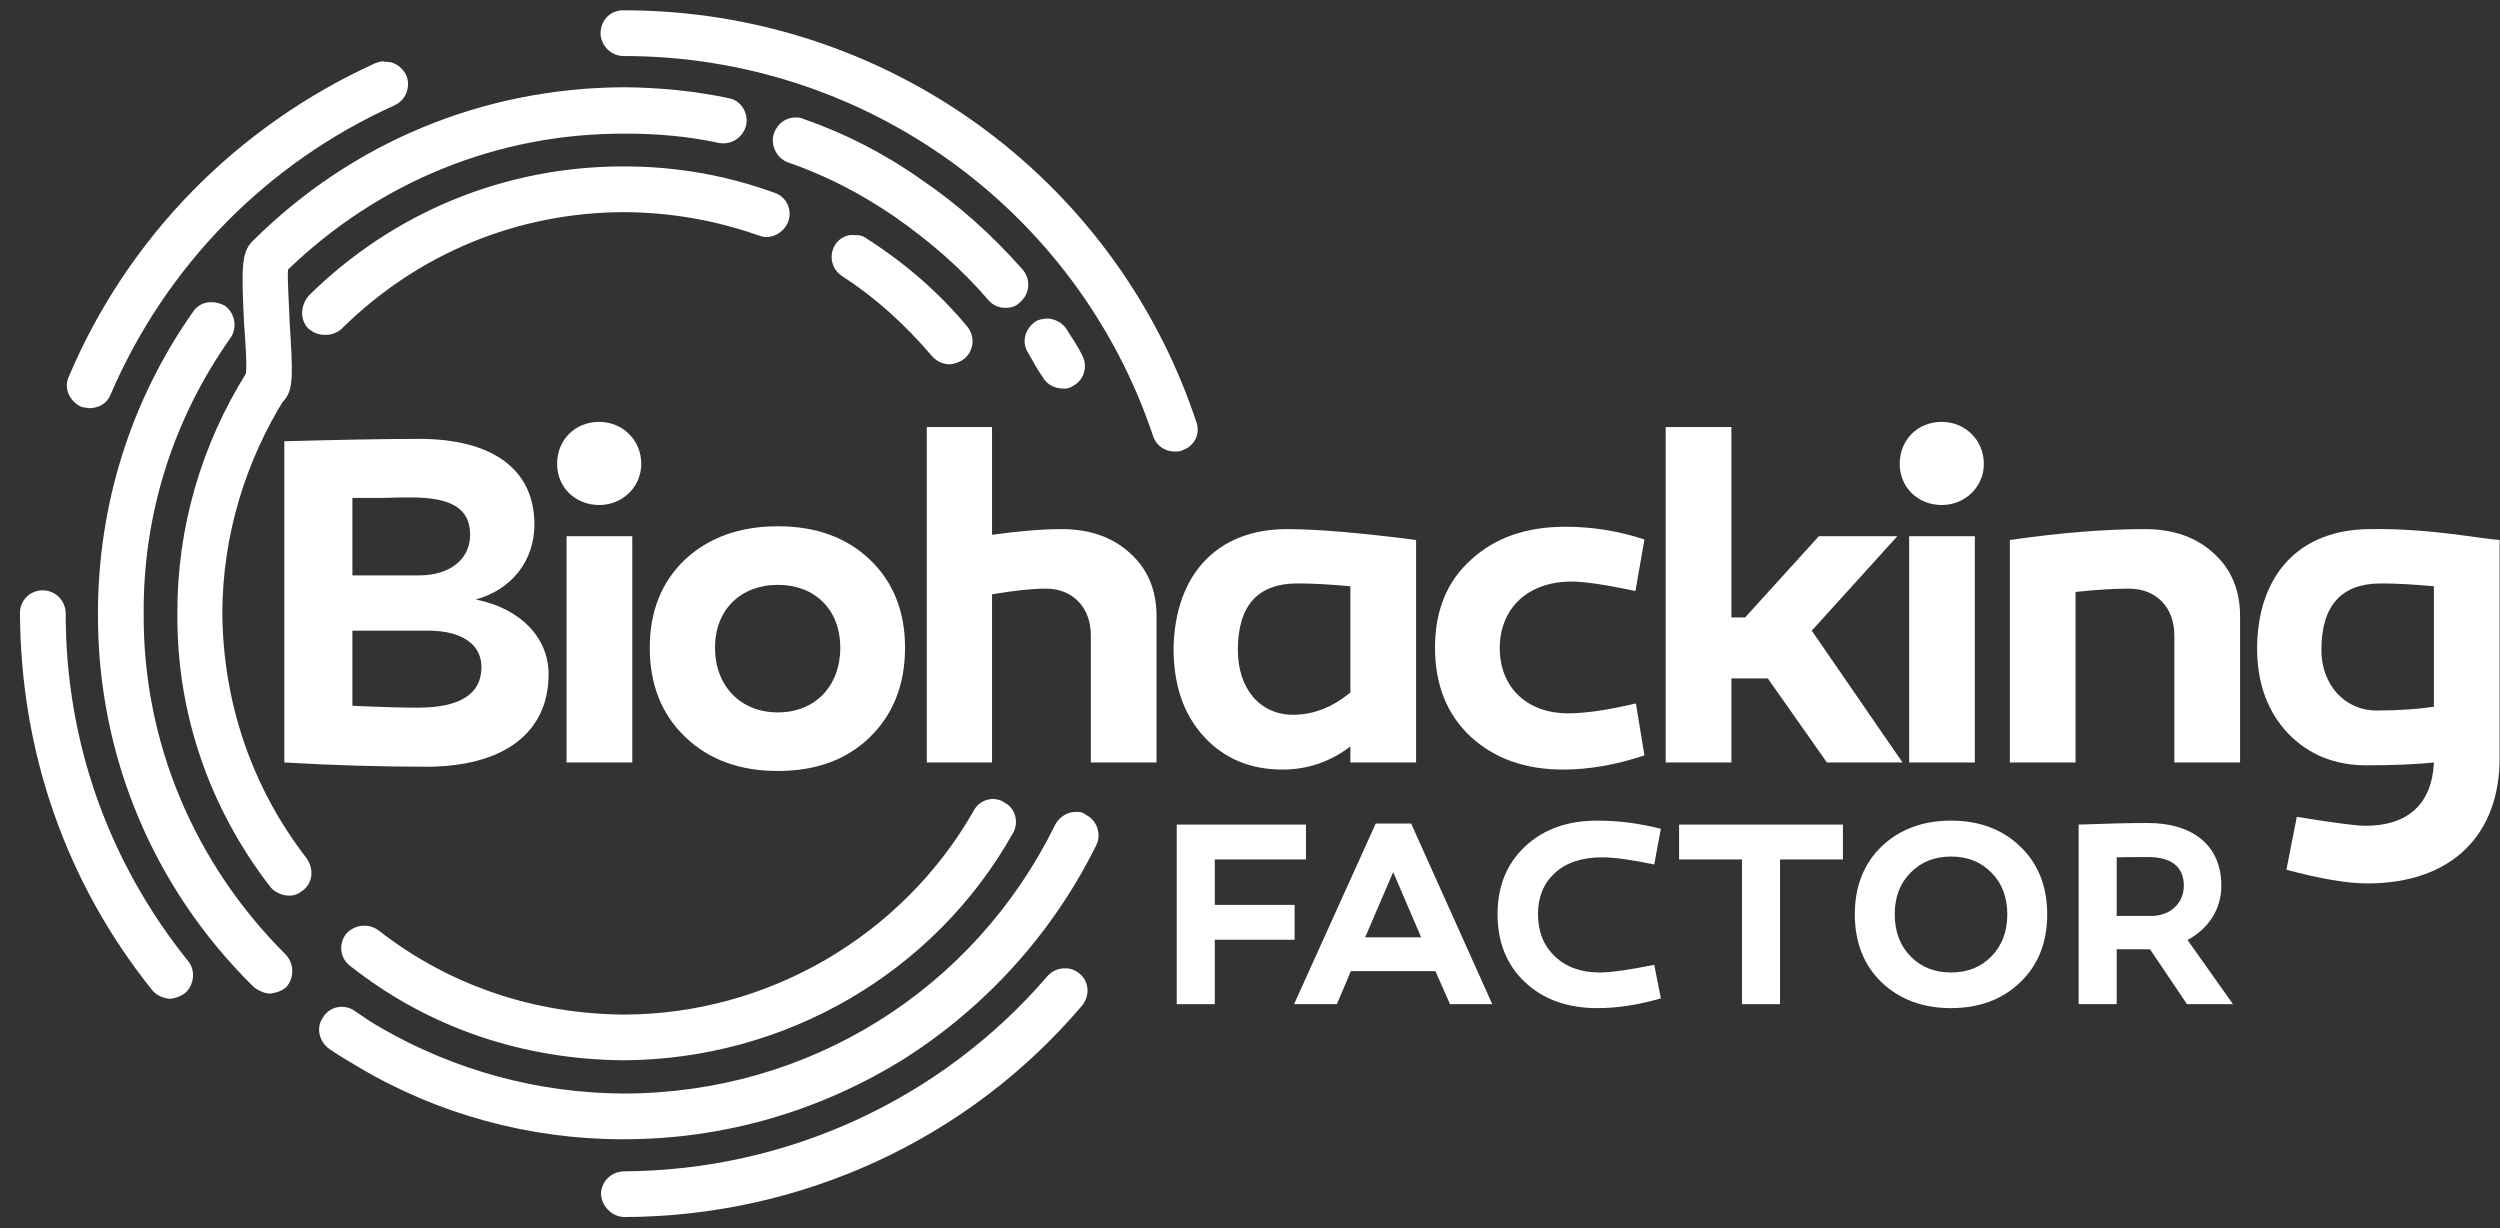
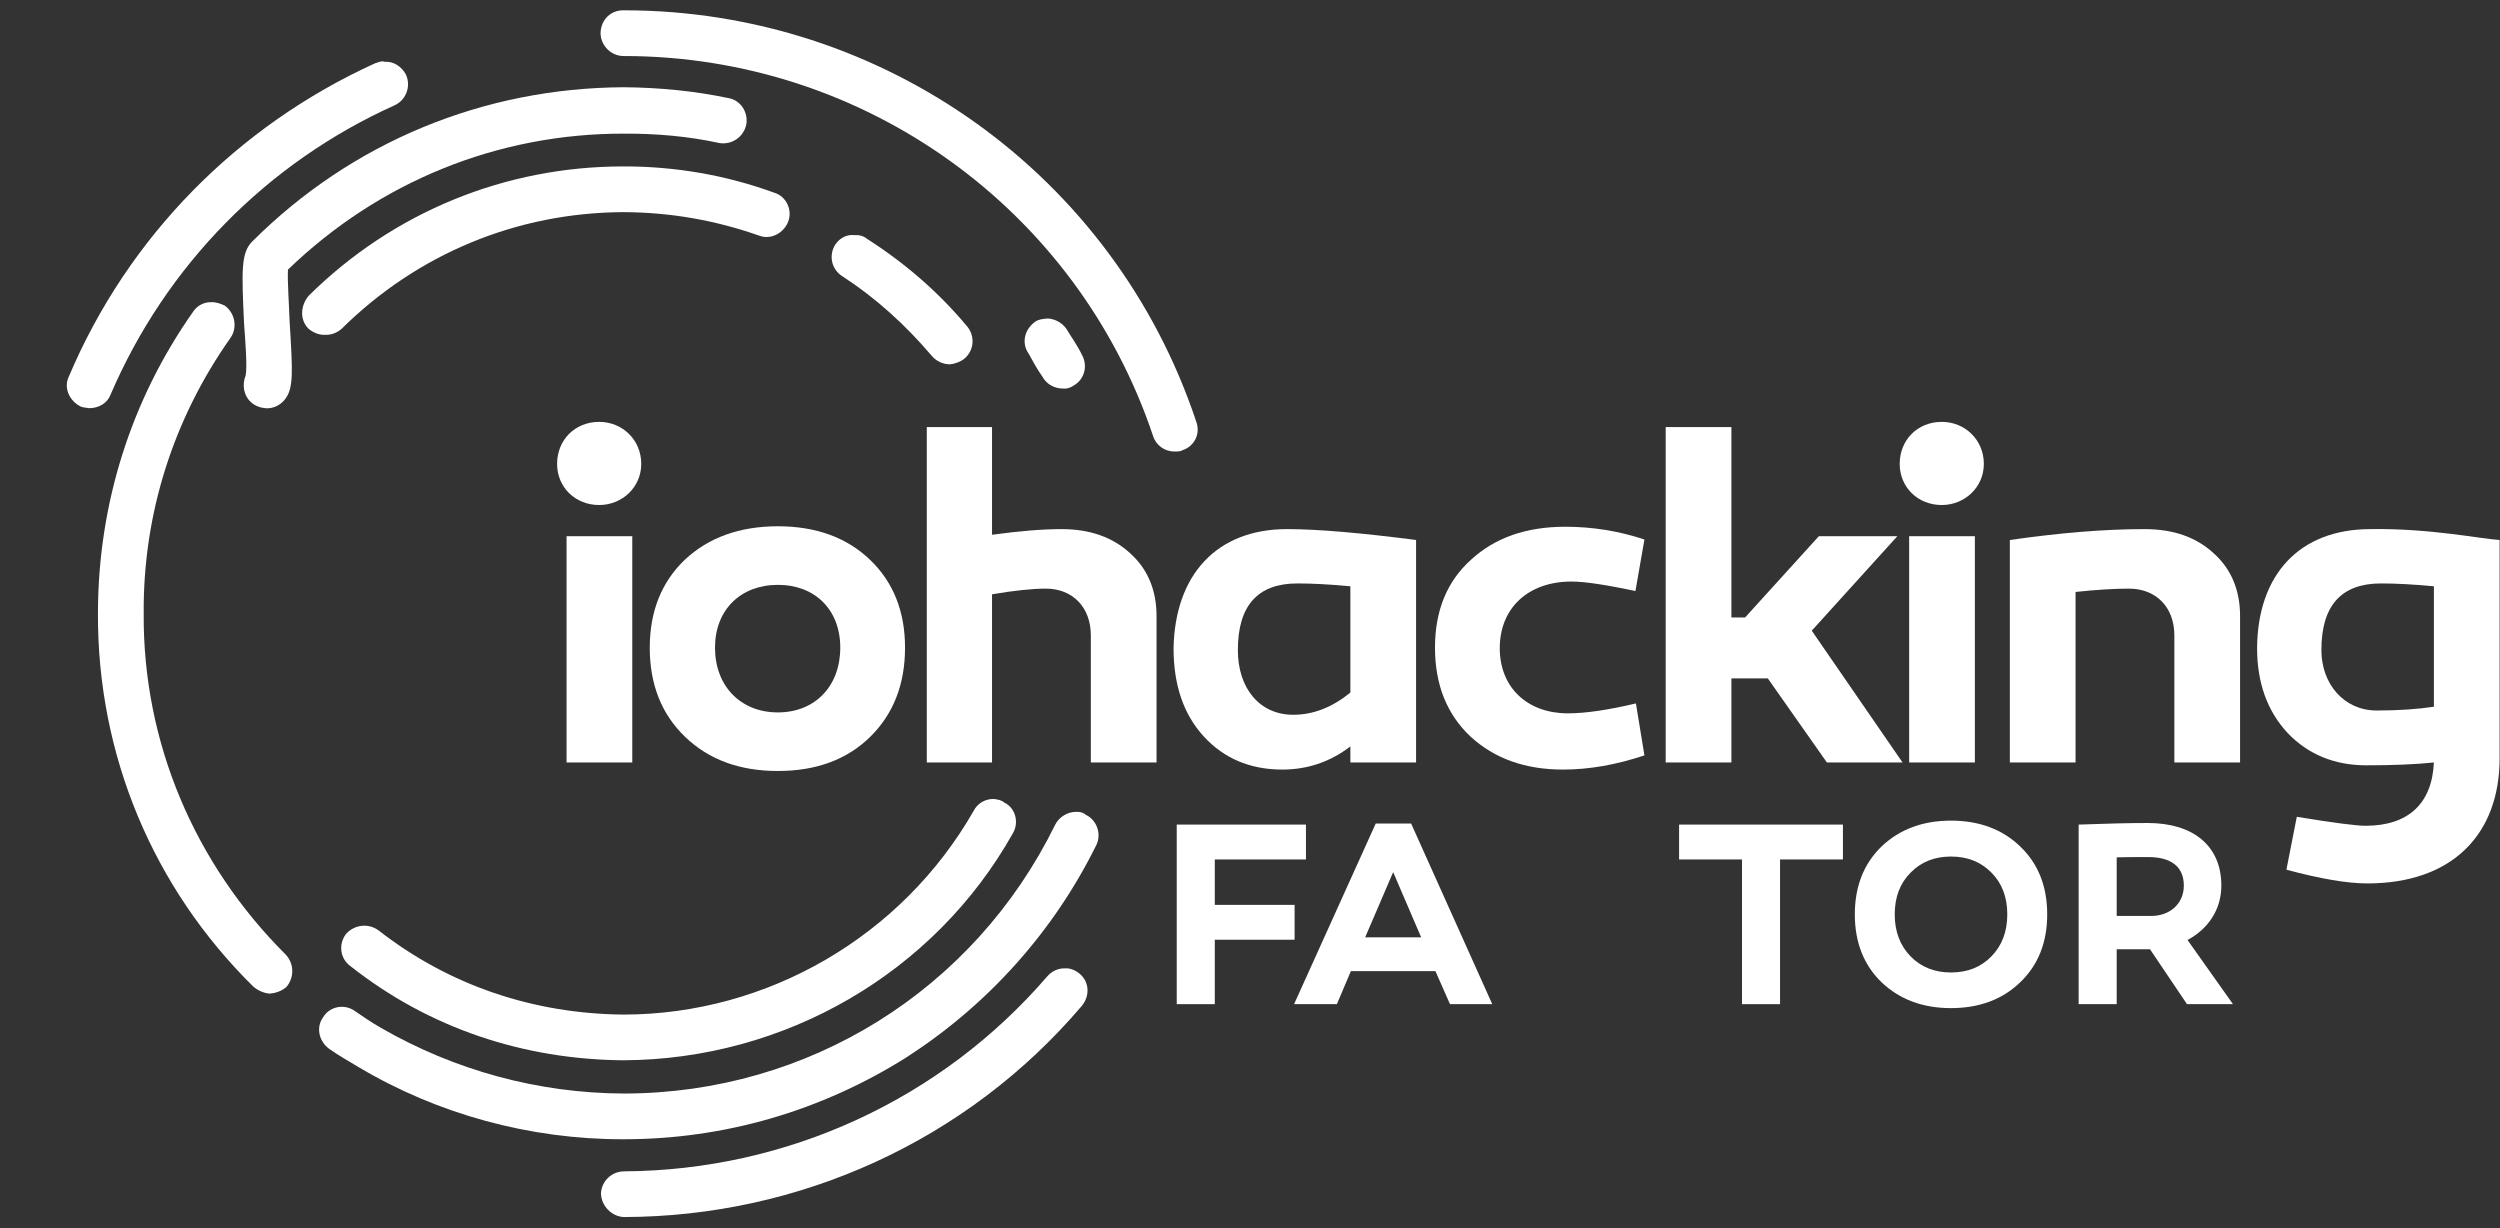
<svg xmlns="http://www.w3.org/2000/svg" xmlns:ns1="http://www.serif.com/" width="100%" height="100%" viewBox="0 0 1394 685" xml:space="preserve" style="fill-rule:evenodd;clip-rule:evenodd;stroke-linejoin:round;stroke-miterlimit:2;">
  <rect x="0" y="0" width="1394" height="685" fill="#333333" stroke="none" />
  <g id="Tavola-da-disegno1" ns1:id="Tavola da disegno1" transform="matrix(1.394,0,0,0.855,0,0)">
    <rect x="0" y="0" width="1000" height="800" style="fill:none;" />
    <clipPath id="_clip1">
      <rect x="0" y="0" width="1000" height="800" />
    </clipPath>
    <g clip-path="url(#_clip1)">
      <g id="Layer-1" ns1:id="Layer 1" transform="matrix(1.435,0,0,2.338,0,0)">
        <g transform="matrix(1,0,0,1,134.206,150.225)">
-           <path d="M0,35.844C0,29.386 -5.667,25.697 -14.758,25.697L-35.975,25.697L-35.975,46.65C-27.146,47.044 -21.084,47.176 -17.79,47.176C-5.93,47.176 0,43.355 0,35.844M-27.673,-11.332L-35.975,-11.332L-35.975,10.279L-17.395,10.279C-8.829,10.279 -3.163,5.799 -3.163,-1.054C-3.163,-8.433 -8.434,-11.464 -19.635,-11.464C-21.347,-11.464 -23.983,-11.464 -27.673,-11.332M18.712,37.82C18.712,54.292 6.062,63.648 -15.418,63.648C-27.936,63.648 -41.114,63.253 -54.951,62.462L-54.951,-27.146C-39.796,-27.541 -27.278,-27.804 -17.395,-27.804C3.162,-27.804 14.759,-19.239 14.759,-3.953C14.759,6.194 8.434,14.232 -1.582,16.999C10.938,19.503 18.712,27.673 18.712,37.82" style="fill:white;fill-rule:nonzero;" />
-         </g>
+           </g>
        <g transform="matrix(1,0,0,1,-148.81,-240.707)">
          <path d="M325.053,453.394L306.736,453.394L306.736,390.273L325.053,390.273L325.053,453.394ZM304.1,370.112C304.1,363.391 309.108,358.384 315.828,358.384C322.286,358.384 327.556,363.391 327.556,370.112C327.556,376.569 322.286,381.576 315.828,381.576C309.108,381.576 304.1,376.569 304.1,370.112" style="fill:white;fill-rule:nonzero;" />
        </g>
        <g transform="matrix(1,0,0,1,216.829,198.718)">
          <path d="M0,-35.578C-10.41,-35.578 -17.525,-28.594 -17.525,-18.052C-17.525,-7.378 -10.41,0.002 0,0.002C10.411,0.002 17.395,-7.378 17.395,-18.052C17.395,-28.594 10.411,-35.578 0,-35.578M25.696,-42.563C32.153,-36.369 35.447,-28.199 35.447,-18.052C35.447,-7.774 32.153,0.528 25.696,6.853C19.24,13.178 10.674,16.341 0,16.341C-10.673,16.341 -19.239,13.178 -25.828,6.853C-32.417,0.528 -35.711,-7.774 -35.711,-18.052C-35.711,-28.199 -32.417,-36.369 -25.959,-42.563C-19.371,-48.756 -10.673,-51.919 0,-51.919C10.674,-51.919 19.24,-48.756 25.696,-42.563" style="fill:white;fill-rule:nonzero;" />
        </g>
        <g transform="matrix(1,0,0,1,315.003,177.503)">
          <path d="M0,-23.193C4.875,-18.844 7.379,-12.915 7.379,-5.667L7.379,35.184L-10.938,35.184L-10.938,-0.264C-10.938,-8.171 -16.077,-13.31 -23.456,-13.31C-27.278,-13.31 -32.285,-12.782 -38.479,-11.729L-38.479,35.184L-56.664,35.184L-56.664,-58.377L-38.479,-58.377L-38.479,-28.332C-30.835,-29.386 -24.378,-29.913 -19.107,-29.913C-11.201,-29.913 -4.876,-27.673 0,-23.193" style="fill:white;fill-rule:nonzero;" />
        </g>
        <g transform="matrix(1,0,0,1,345.047,180.929)">
          <path d="M0,0.396C0,11.069 6.062,18.449 15.417,18.449C21.083,18.449 26.355,16.34 31.363,12.255L31.363,-17.394C25.696,-17.921 20.821,-18.185 16.604,-18.185C5.534,-18.185 0,-11.991 0,0.396M49.679,-30.308L49.679,31.758L31.363,31.758L31.363,27.278C25.696,31.626 19.372,33.735 12.387,33.735C3.557,33.735 -3.822,30.704 -9.488,24.51C-15.155,18.317 -17.922,10.147 -17.922,-0.131C-17.527,-20.557 -5.93,-33.339 13.705,-33.339C22.271,-33.339 34.261,-32.285 49.679,-30.308" style="fill:white;fill-rule:nonzero;" />
        </g>
        <g transform="matrix(1,0,0,1,455.872,196.743)">
          <path d="M0,-31.891C-8.17,-33.603 -14.1,-34.527 -17.789,-34.527C-30.045,-34.527 -37.819,-27.016 -37.819,-15.946C-37.819,-4.876 -30.045,2.239 -18.844,2.239C-13.968,2.239 -7.643,1.316 0.133,-0.529L2.505,13.966C-5.401,16.602 -12.913,17.921 -20.161,17.921C-30.703,17.921 -39.269,14.889 -45.989,8.696C-52.578,2.503 -55.873,-5.799 -55.873,-16.078C-55.873,-26.356 -52.578,-34.527 -45.857,-40.588C-39.137,-46.781 -30.439,-49.812 -19.502,-49.812C-11.99,-49.812 -4.611,-48.626 2.505,-46.254L0,-31.891Z" style="fill:white;fill-rule:nonzero;" />
        </g>
        <g transform="matrix(1,0,0,1,486.442,159.581)">
          <path d="M0,12.651L20.557,-10.015L42.433,-10.015L18.58,16.34L43.881,53.106L22.797,53.106L6.326,29.65L-3.822,29.65L-3.822,53.106L-22.139,53.106L-22.139,-40.455L-3.822,-40.455L-3.822,12.651L0,12.651Z" style="fill:white;fill-rule:nonzero;" />
        </g>
        <g transform="matrix(1,0,0,1,-148.81,-240.707)">
          <path d="M699.296,453.394L680.979,453.394L680.979,390.273L699.296,390.273L699.296,453.394ZM678.343,370.112C678.343,363.391 683.351,358.384 690.07,358.384C696.528,358.384 701.799,363.391 701.799,370.112C701.799,376.569 696.528,381.576 690.07,381.576C683.351,381.576 678.343,376.569 678.343,370.112" style="fill:white;fill-rule:nonzero;" />
        </g>
        <g transform="matrix(1,0,0,1,617.031,205.967)">
          <path d="M0,-51.657C4.877,-47.308 7.38,-41.379 7.38,-34.131L7.38,6.72L-10.938,6.72L-10.938,-28.728C-10.938,-36.635 -16.076,-41.774 -23.588,-41.774C-27.408,-41.774 -32.284,-41.51 -38.479,-40.851L-38.479,6.72L-56.795,6.72L-56.795,-55.346C-42.958,-57.324 -30.439,-58.377 -19.239,-58.377C-11.2,-58.377 -4.875,-56.137 0,-51.657" style="fill:white;fill-rule:nonzero;" />
        </g>
        <g transform="matrix(1,0,0,1,647.077,212.423)">
          <path d="M0,-31.098C0,-21.611 6.325,-14.231 15.417,-14.231C21.611,-14.231 26.882,-14.626 31.362,-15.285L31.362,-48.888C25.695,-49.415 20.82,-49.679 16.604,-49.679C5.534,-49.679 0,-43.485 0,-31.098M49.679,-61.802L49.679,-0.922C49.679,20.162 36.634,33.999 12.782,33.999C7.115,33.999 -0.396,32.681 -9.752,30.177L-6.853,15.419C3.557,17.131 9.883,17.923 12.255,17.923C24.246,17.923 30.835,11.728 31.362,0.264C26.223,0.792 20.029,1.055 12.518,1.055C3.689,1.055 -3.69,-1.976 -9.356,-7.906C-15.023,-13.967 -17.922,-21.874 -17.922,-31.625C-17.79,-52.051 -6.194,-64.833 13.704,-64.833C30.308,-65.097 44.672,-62.066 49.679,-61.802" style="fill:white;fill-rule:nonzero;" />
        </g>
        <g transform="matrix(1,0,0,1,360.862,257.707)">
          <path d="M0,-5.302L0,4.421L-22.245,4.421L-22.245,22.393L-32.852,22.393L-32.852,-27.695L3.167,-27.695L3.167,-17.971L-22.245,-17.971L-22.245,-5.302L0,-5.302Z" style="fill:white;fill-rule:nonzero;" />
        </g>
        <g transform="matrix(1,0,0,1,380.53,248.353)">
          <path d="M0,13.112L15.616,13.112L7.809,-5.082L0,13.112ZM-7.881,31.747L-19.813,31.747L2.947,-18.635L12.816,-18.635L35.43,31.747L23.645,31.747L19.594,22.54L-3.978,22.54L-7.881,31.747Z" style="fill:white;fill-rule:nonzero;" />
        </g>
        <g transform="matrix(1,0,0,1,461.114,268.977)">
-           <path d="M0,-27.842C-6.408,-29.168 -11.196,-29.831 -14.438,-29.831C-20.182,-29.831 -24.603,-28.358 -27.77,-25.411C-30.863,-22.539 -32.41,-18.708 -32.41,-14.068C-32.41,-9.133 -30.863,-5.229 -27.696,-2.209C-24.528,0.811 -20.404,2.285 -15.247,2.285C-12.007,2.285 -6.923,1.548 0,0.148L1.842,9.503C-4.419,11.345 -10.313,12.228 -15.837,12.228C-24.159,12.228 -30.937,9.798 -36.019,5.01C-41.102,0.221 -43.68,-6.113 -43.68,-13.994C-43.68,-21.802 -41.102,-28.064 -36.019,-32.851C-30.937,-37.639 -24.233,-40.07 -15.91,-40.07C-10.091,-40.07 -4.125,-39.333 1.842,-37.786L0,-27.842Z" style="fill:white;fill-rule:nonzero;" />
-         </g>
+           </g>
        <g transform="matrix(1,0,0,1,496.179,230.012)">
          <path d="M0,50.088L-10.607,50.088L-10.607,9.724L-28.139,9.724L-28.139,0L17.53,0L17.53,9.724L0,9.724L0,50.088Z" style="fill:white;fill-rule:nonzero;" />
        </g>
        <g transform="matrix(1,0,0,1,543.836,238.851)">
          <path d="M0,32.411C4.567,32.411 8.323,30.937 11.27,27.917C14.216,24.897 15.689,20.993 15.689,16.205C15.689,11.418 14.216,7.514 11.27,4.567C8.323,1.548 4.567,0.074 0,0.074C-4.566,0.074 -8.324,1.548 -11.27,4.567C-14.216,7.514 -15.689,11.418 -15.689,16.205C-15.689,20.993 -14.216,24.897 -11.27,27.917C-8.324,30.937 -4.566,32.411 0,32.411M0,-9.943C7.882,-9.943 14.363,-7.513 19.298,-2.725C24.308,2.062 26.812,8.397 26.812,16.205C26.812,24.014 24.308,30.348 19.298,35.136C14.363,39.924 7.882,42.354 0,42.354C-7.881,42.354 -14.363,39.924 -19.372,35.136C-24.308,30.348 -26.812,24.014 -26.812,16.205C-26.812,8.397 -24.308,2.062 -19.372,-2.725C-14.363,-7.513 -7.881,-9.943 0,-9.943" style="fill:white;fill-rule:nonzero;" />
        </g>
        <g transform="matrix(1,0,0,1,599.597,254.173)">
          <path d="M0,1.326C5.304,1.326 9.134,-2.136 9.134,-7.145C9.134,-12.522 5.45,-15.1 -0.737,-15.1C-4.641,-15.1 -7.588,-15.1 -9.576,-15.027L-9.576,1.326L0,1.326ZM-0.295,10.607L-9.576,10.607L-9.576,25.928L-20.184,25.928L-20.184,-24.16C-12.375,-24.454 -5.968,-24.602 -0.884,-24.602C11.711,-24.602 19.593,-18.267 19.593,-7.145C19.593,-0.589 16.057,4.861 10.164,8.029L22.834,25.928L10.018,25.928L-0.295,10.607Z" style="fill:white;fill-rule:nonzero;" />
        </g>
        <g transform="matrix(223.278,192.214,192.214,-223.278,-26.641,80.181)">
          <path d="M1.245,0.211C1.245,0.057 1.178,-0.089 1.062,-0.19C1.053,-0.198 1.052,-0.211 1.059,-0.22C1.067,-0.229 1.081,-0.23 1.09,-0.223C1.216,-0.114 1.289,0.044 1.288,0.211C1.288,0.223 1.279,0.233 1.267,0.233C1.261,0.233 1.256,0.231 1.253,0.228C1.248,0.224 1.245,0.218 1.245,0.211Z" style="fill:white;fill-rule:nonzero;" />
        </g>
        <g transform="matrix(223.278,192.214,192.214,-223.278,-72.259,133.171)">
-           <path d="M0.284,0.075C0.37,-0.024 0.483,-0.09 0.612,-0.114C0.618,-0.115 0.625,-0.113 0.63,-0.109C0.633,-0.106 0.636,-0.101 0.637,-0.096C0.639,-0.085 0.631,-0.073 0.62,-0.071C0.501,-0.049 0.396,0.011 0.317,0.103C0.309,0.112 0.296,0.113 0.287,0.106C0.277,0.098 0.276,0.084 0.284,0.075Z" style="fill:white;fill-rule:nonzero;" />
-         </g>
+           </g>
        <g transform="matrix(223.278,192.214,192.214,-223.278,19.943,26.067)">
-           <path d="M0.199,0.209C0.139,0.079 0.129,-0.068 0.173,-0.205C0.176,-0.216 0.188,-0.222 0.2,-0.219C0.203,-0.218 0.205,-0.216 0.207,-0.215C0.214,-0.209 0.217,-0.2 0.214,-0.192C0.174,-0.065 0.183,0.071 0.239,0.191C0.244,0.202 0.239,0.215 0.228,0.22C0.22,0.223 0.211,0.222 0.205,0.216C0.202,0.215 0.201,0.212 0.199,0.209Z" style="fill:white;fill-rule:nonzero;" />
+           <path d="M0.199,0.209C0.139,0.079 0.129,-0.068 0.173,-0.205C0.176,-0.216 0.188,-0.222 0.2,-0.219C0.203,-0.218 0.205,-0.216 0.207,-0.215C0.214,-0.209 0.217,-0.2 0.214,-0.192C0.174,-0.065 0.183,0.071 0.239,0.191C0.244,0.202 0.239,0.215 0.228,0.22C0.22,0.223 0.211,0.222 0.205,0.216C0.202,0.215 0.201,0.212 0.199,0.209" style="fill:white;fill-rule:nonzero;" />
        </g>
        <g transform="matrix(223.278,192.214,192.214,-223.278,114.87,-84.201)">
          <path d="M0.342,-0.124C0.35,-0.133 0.364,-0.134 0.373,-0.126C0.545,0.022 0.792,0.044 0.987,-0.072C0.995,-0.077 1.005,-0.076 1.012,-0.07C1.014,-0.068 1.016,-0.067 1.017,-0.064C1.023,-0.054 1.02,-0.041 1.009,-0.035C0.798,0.091 0.531,0.067 0.345,-0.093C0.335,-0.101 0.334,-0.114 0.342,-0.124Z" style="fill:white;fill-rule:nonzero;" />
        </g>
        <g transform="matrix(223.278,192.214,192.214,-223.278,-19.939,72.395)">
          <path d="M1.157,0.29C1.201,0.121 1.146,-0.055 1.014,-0.169C0.952,-0.222 0.878,-0.257 0.799,-0.272C0.789,-0.274 0.779,-0.275 0.77,-0.276C0.758,-0.277 0.749,-0.288 0.751,-0.3C0.752,-0.312 0.763,-0.32 0.775,-0.319C0.785,-0.318 0.796,-0.316 0.807,-0.314C0.893,-0.299 0.975,-0.26 1.042,-0.202C1.114,-0.14 1.166,-0.06 1.194,0.031C1.22,0.119 1.222,0.212 1.199,0.301C1.196,0.312 1.184,0.319 1.173,0.316C1.169,0.316 1.166,0.314 1.164,0.312C1.158,0.307 1.155,0.298 1.157,0.29Z" style="fill:white;fill-rule:nonzero;" />
        </g>
        <g transform="matrix(223.278,192.214,192.214,-223.278,-36.31,91.412)">
          <path d="M0.222,0.211C0.232,0.109 0.273,0.014 0.34,-0.064C0.427,-0.166 0.549,-0.227 0.682,-0.236C0.688,-0.236 0.694,-0.234 0.698,-0.231C0.702,-0.227 0.705,-0.222 0.706,-0.216C0.706,-0.204 0.697,-0.194 0.685,-0.193C0.564,-0.184 0.452,-0.129 0.373,-0.036C0.311,0.035 0.274,0.122 0.265,0.215C0.264,0.227 0.253,0.236 0.241,0.235C0.237,0.234 0.232,0.232 0.229,0.229C0.224,0.225 0.221,0.218 0.222,0.211Z" style="fill:white;fill-rule:nonzero;" />
        </g>
        <g transform="matrix(223.278,192.214,192.214,-223.278,48.817,-7.473)">
          <path d="M0.221,-0.145C0.22,-0.16 0.231,-0.172 0.266,-0.209C0.278,-0.221 0.295,-0.238 0.299,-0.245C0.302,-0.254 0.31,-0.261 0.32,-0.261C0.325,-0.261 0.33,-0.259 0.334,-0.256C0.339,-0.252 0.342,-0.246 0.342,-0.239C0.342,-0.225 0.331,-0.214 0.297,-0.179C0.286,-0.167 0.27,-0.151 0.264,-0.143C0.275,-0.024 0.33,0.084 0.421,0.162C0.444,0.182 0.469,0.2 0.495,0.214C0.505,0.22 0.509,0.233 0.503,0.244C0.497,0.254 0.484,0.258 0.474,0.252C0.445,0.236 0.418,0.217 0.392,0.195C0.292,0.108 0.231,-0.012 0.221,-0.145Z" style="fill:white;fill-rule:nonzero;" />
        </g>
        <g transform="matrix(223.278,192.214,192.214,-223.278,102.147,-69.422)">
-           <path d="M0.528,-0.022C0.532,-0.033 0.545,-0.039 0.556,-0.035C0.591,-0.021 0.629,-0.012 0.667,-0.008C0.706,-0.004 0.746,-0.004 0.785,-0.01C0.791,-0.011 0.798,-0.009 0.802,-0.005C0.806,-0.002 0.809,0.003 0.809,0.008C0.811,0.02 0.803,0.031 0.791,0.033C0.748,0.039 0.705,0.04 0.662,0.035C0.62,0.031 0.579,0.021 0.541,0.006C0.538,0.005 0.536,0.004 0.534,0.002C0.527,-0.004 0.525,-0.013 0.528,-0.022Z" style="fill:white;fill-rule:nonzero;" />
-         </g>
+           </g>
        <g transform="matrix(223.278,192.214,192.214,-223.278,100.692,-67.732)">
          <path d="M0.832,0.011C0.829,-0.001 0.835,-0.013 0.847,-0.016C0.855,-0.019 0.863,-0.022 0.871,-0.024C0.879,-0.027 0.887,-0.025 0.893,-0.02C0.896,-0.018 0.898,-0.015 0.899,-0.011C0.903,-0 0.897,0.012 0.886,0.016C0.877,0.02 0.868,0.022 0.859,0.025C0.852,0.027 0.844,0.025 0.839,0.021C0.836,0.018 0.833,0.015 0.832,0.011Z" style="fill:white;fill-rule:nonzero;" />
        </g>
        <g transform="matrix(223.278,192.214,192.214,-223.278,-16.966,68.942)">
          <path d="M1.09,0.234C1.116,0.1 1.068,-0.039 0.965,-0.128C0.9,-0.183 0.822,-0.215 0.737,-0.219C0.725,-0.22 0.716,-0.23 0.716,-0.242C0.717,-0.254 0.727,-0.263 0.739,-0.262C0.834,-0.258 0.921,-0.222 0.993,-0.161C1.108,-0.061 1.162,0.093 1.132,0.242C1.13,0.254 1.118,0.262 1.107,0.259C1.103,0.259 1.1,0.257 1.097,0.255C1.091,0.25 1.088,0.242 1.09,0.234Z" style="fill:white;fill-rule:nonzero;" />
        </g>
        <g transform="matrix(223.278,192.214,192.214,-223.278,-29.396,83.381)">
-           <path d="M0.298,0.164C0.31,0.085 0.344,0.01 0.397,-0.051C0.458,-0.123 0.54,-0.171 0.633,-0.19C0.639,-0.191 0.646,-0.189 0.651,-0.185C0.655,-0.182 0.657,-0.178 0.658,-0.173C0.661,-0.161 0.653,-0.15 0.641,-0.147C0.558,-0.13 0.485,-0.087 0.429,-0.023C0.382,0.032 0.352,0.099 0.341,0.171C0.34,0.182 0.329,0.191 0.317,0.189C0.313,0.188 0.309,0.187 0.306,0.184C0.3,0.179 0.297,0.172 0.298,0.164Z" style="fill:white;fill-rule:nonzero;" />
-         </g>
+           </g>
        <g transform="matrix(223.278,192.214,192.214,-223.278,53.288,-12.666)">
          <path d="M0.295,-0.172C0.295,-0.184 0.303,-0.195 0.315,-0.196C0.321,-0.196 0.327,-0.194 0.331,-0.19C0.335,-0.187 0.338,-0.182 0.339,-0.176C0.347,-0.075 0.393,0.016 0.469,0.082C0.503,0.111 0.54,0.133 0.581,0.149C0.592,0.153 0.597,0.166 0.593,0.177C0.589,0.188 0.576,0.194 0.565,0.189C0.52,0.172 0.478,0.147 0.441,0.115C0.356,0.042 0.304,-0.06 0.295,-0.172Z" style="fill:white;fill-rule:nonzero;" />
        </g>
        <g transform="matrix(223.278,192.214,192.214,-223.278,90.617,-56.029)">
          <path d="M0.641,-0.005C0.643,-0.017 0.654,-0.025 0.666,-0.023C0.703,-0.018 0.741,-0.019 0.779,-0.025C0.786,-0.026 0.792,-0.024 0.797,-0.02C0.8,-0.017 0.803,-0.012 0.804,-0.007C0.806,0.005 0.798,0.016 0.786,0.018C0.744,0.025 0.702,0.025 0.66,0.019C0.656,0.019 0.652,0.017 0.649,0.014C0.643,0.01 0.64,0.003 0.641,-0.005Z" style="fill:white;fill-rule:nonzero;" />
        </g>
      </g>
    </g>
  </g>
</svg>